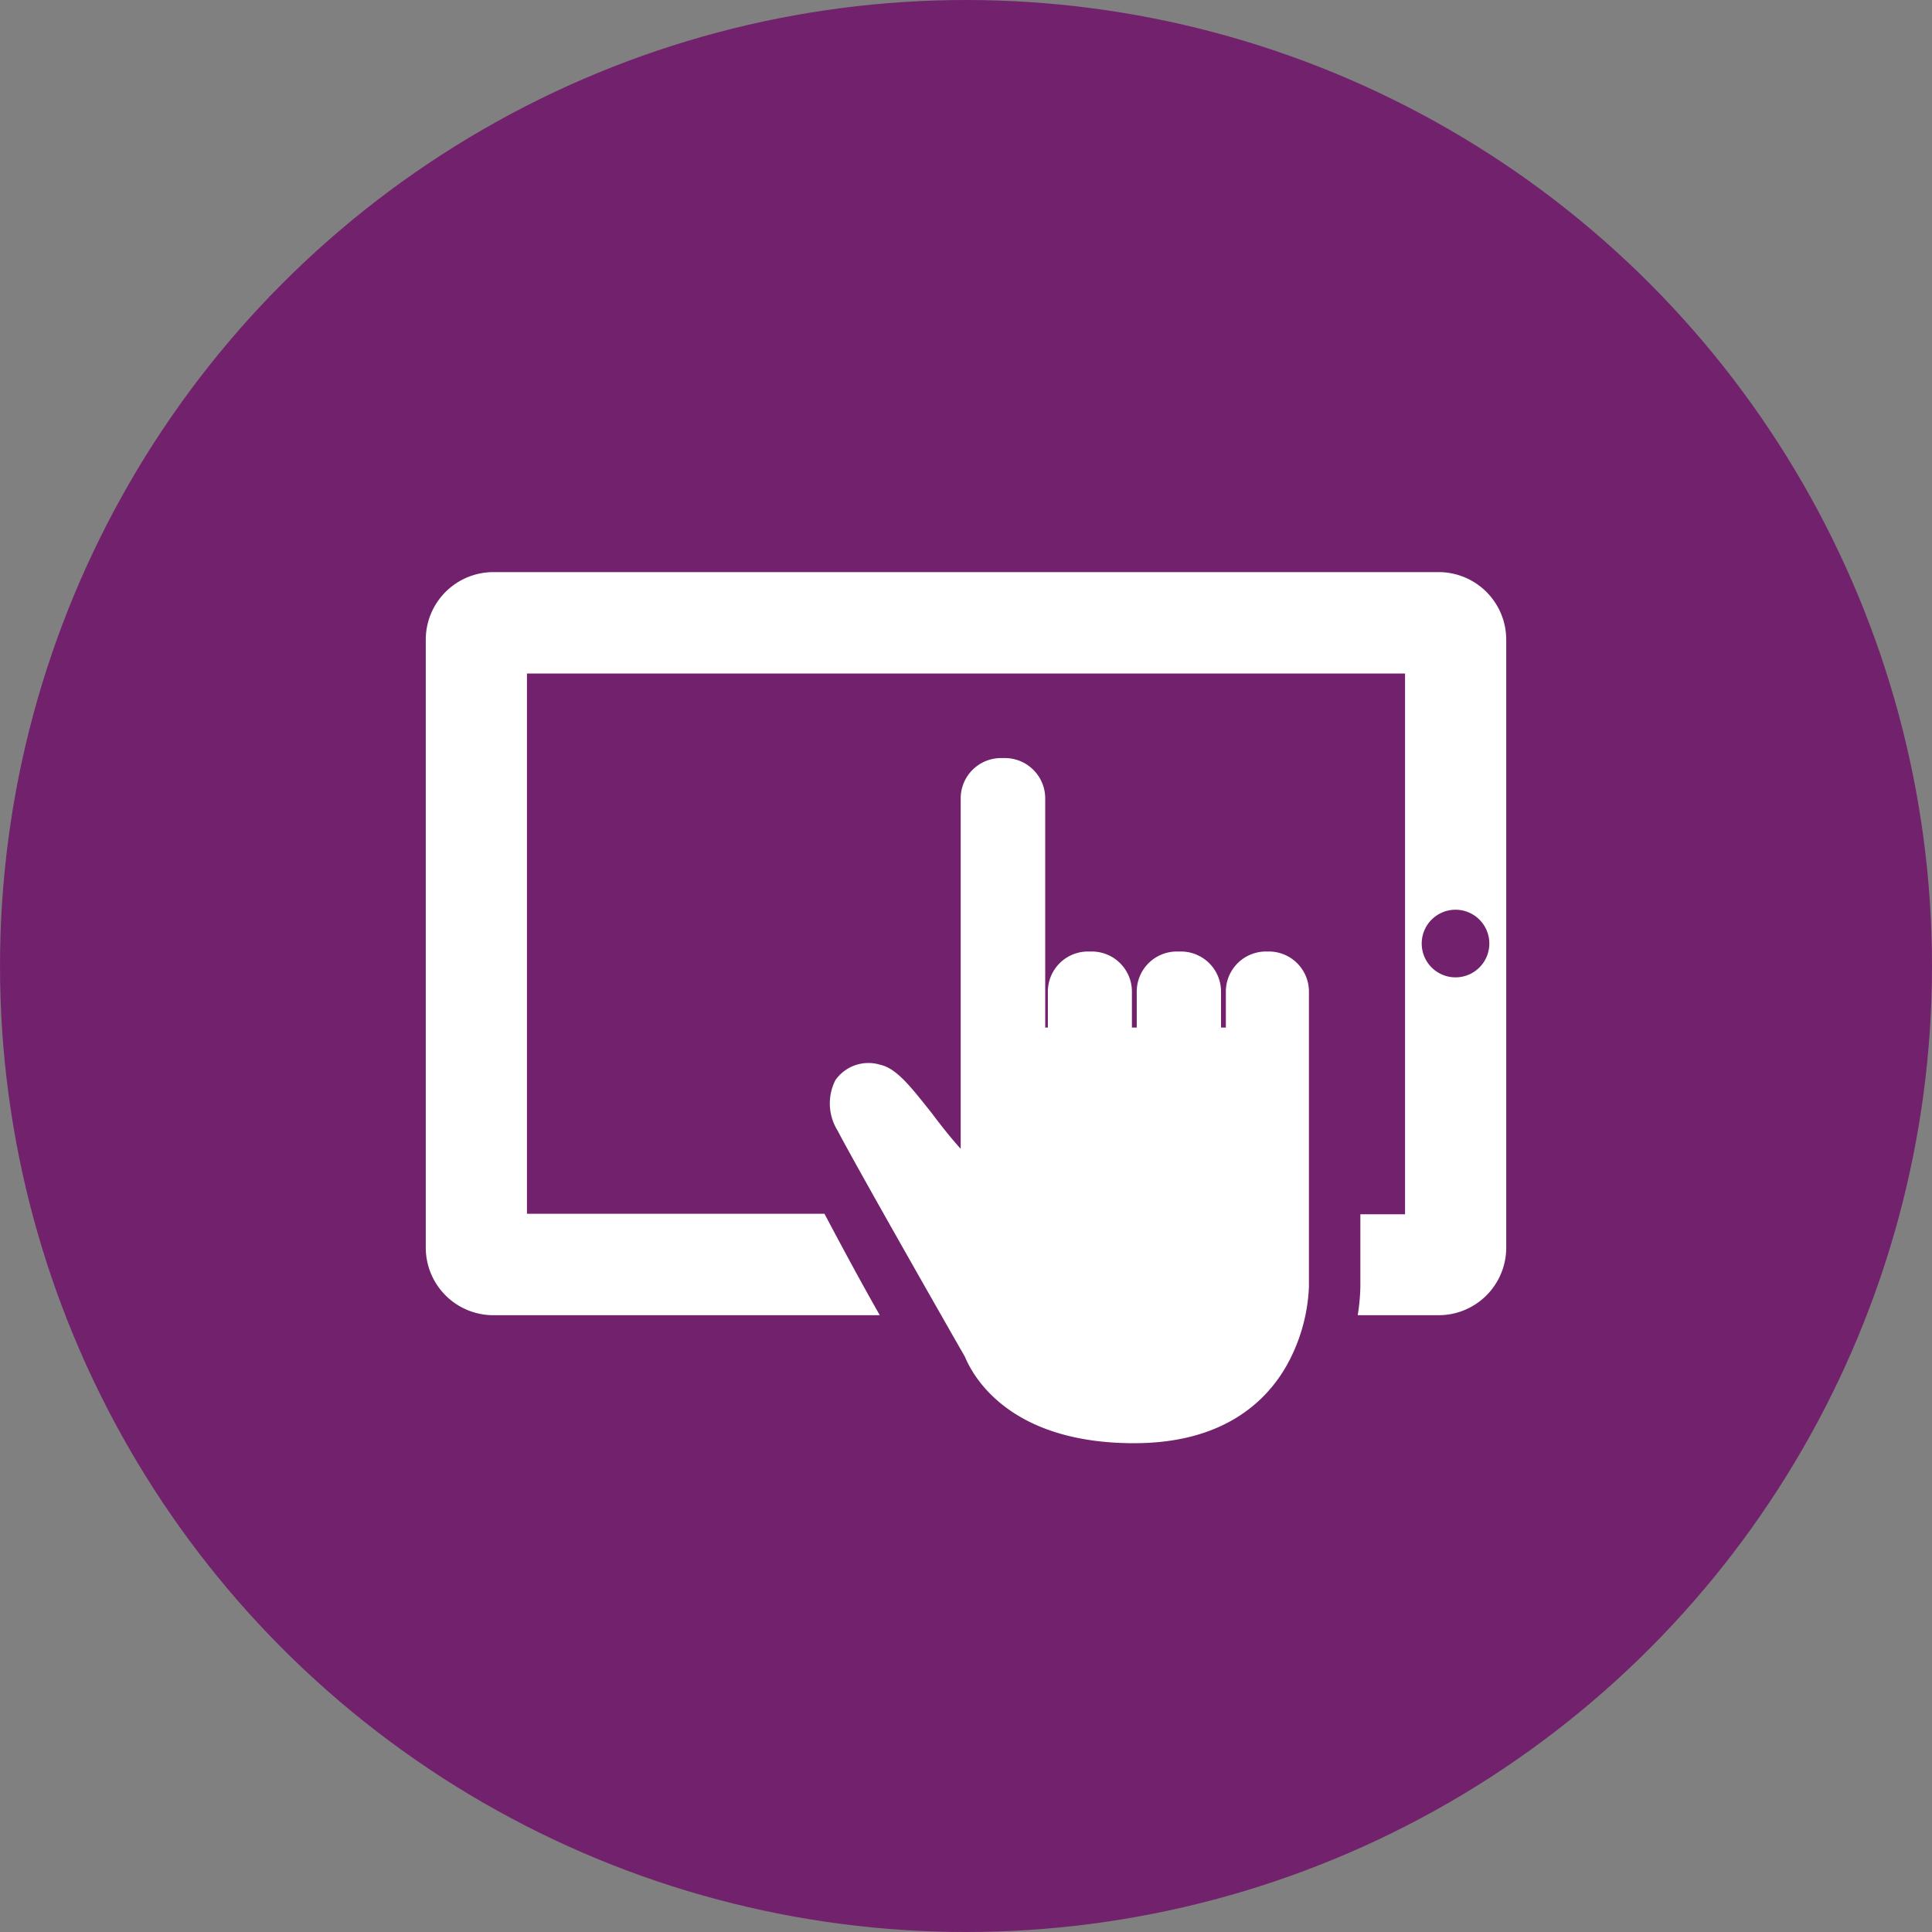
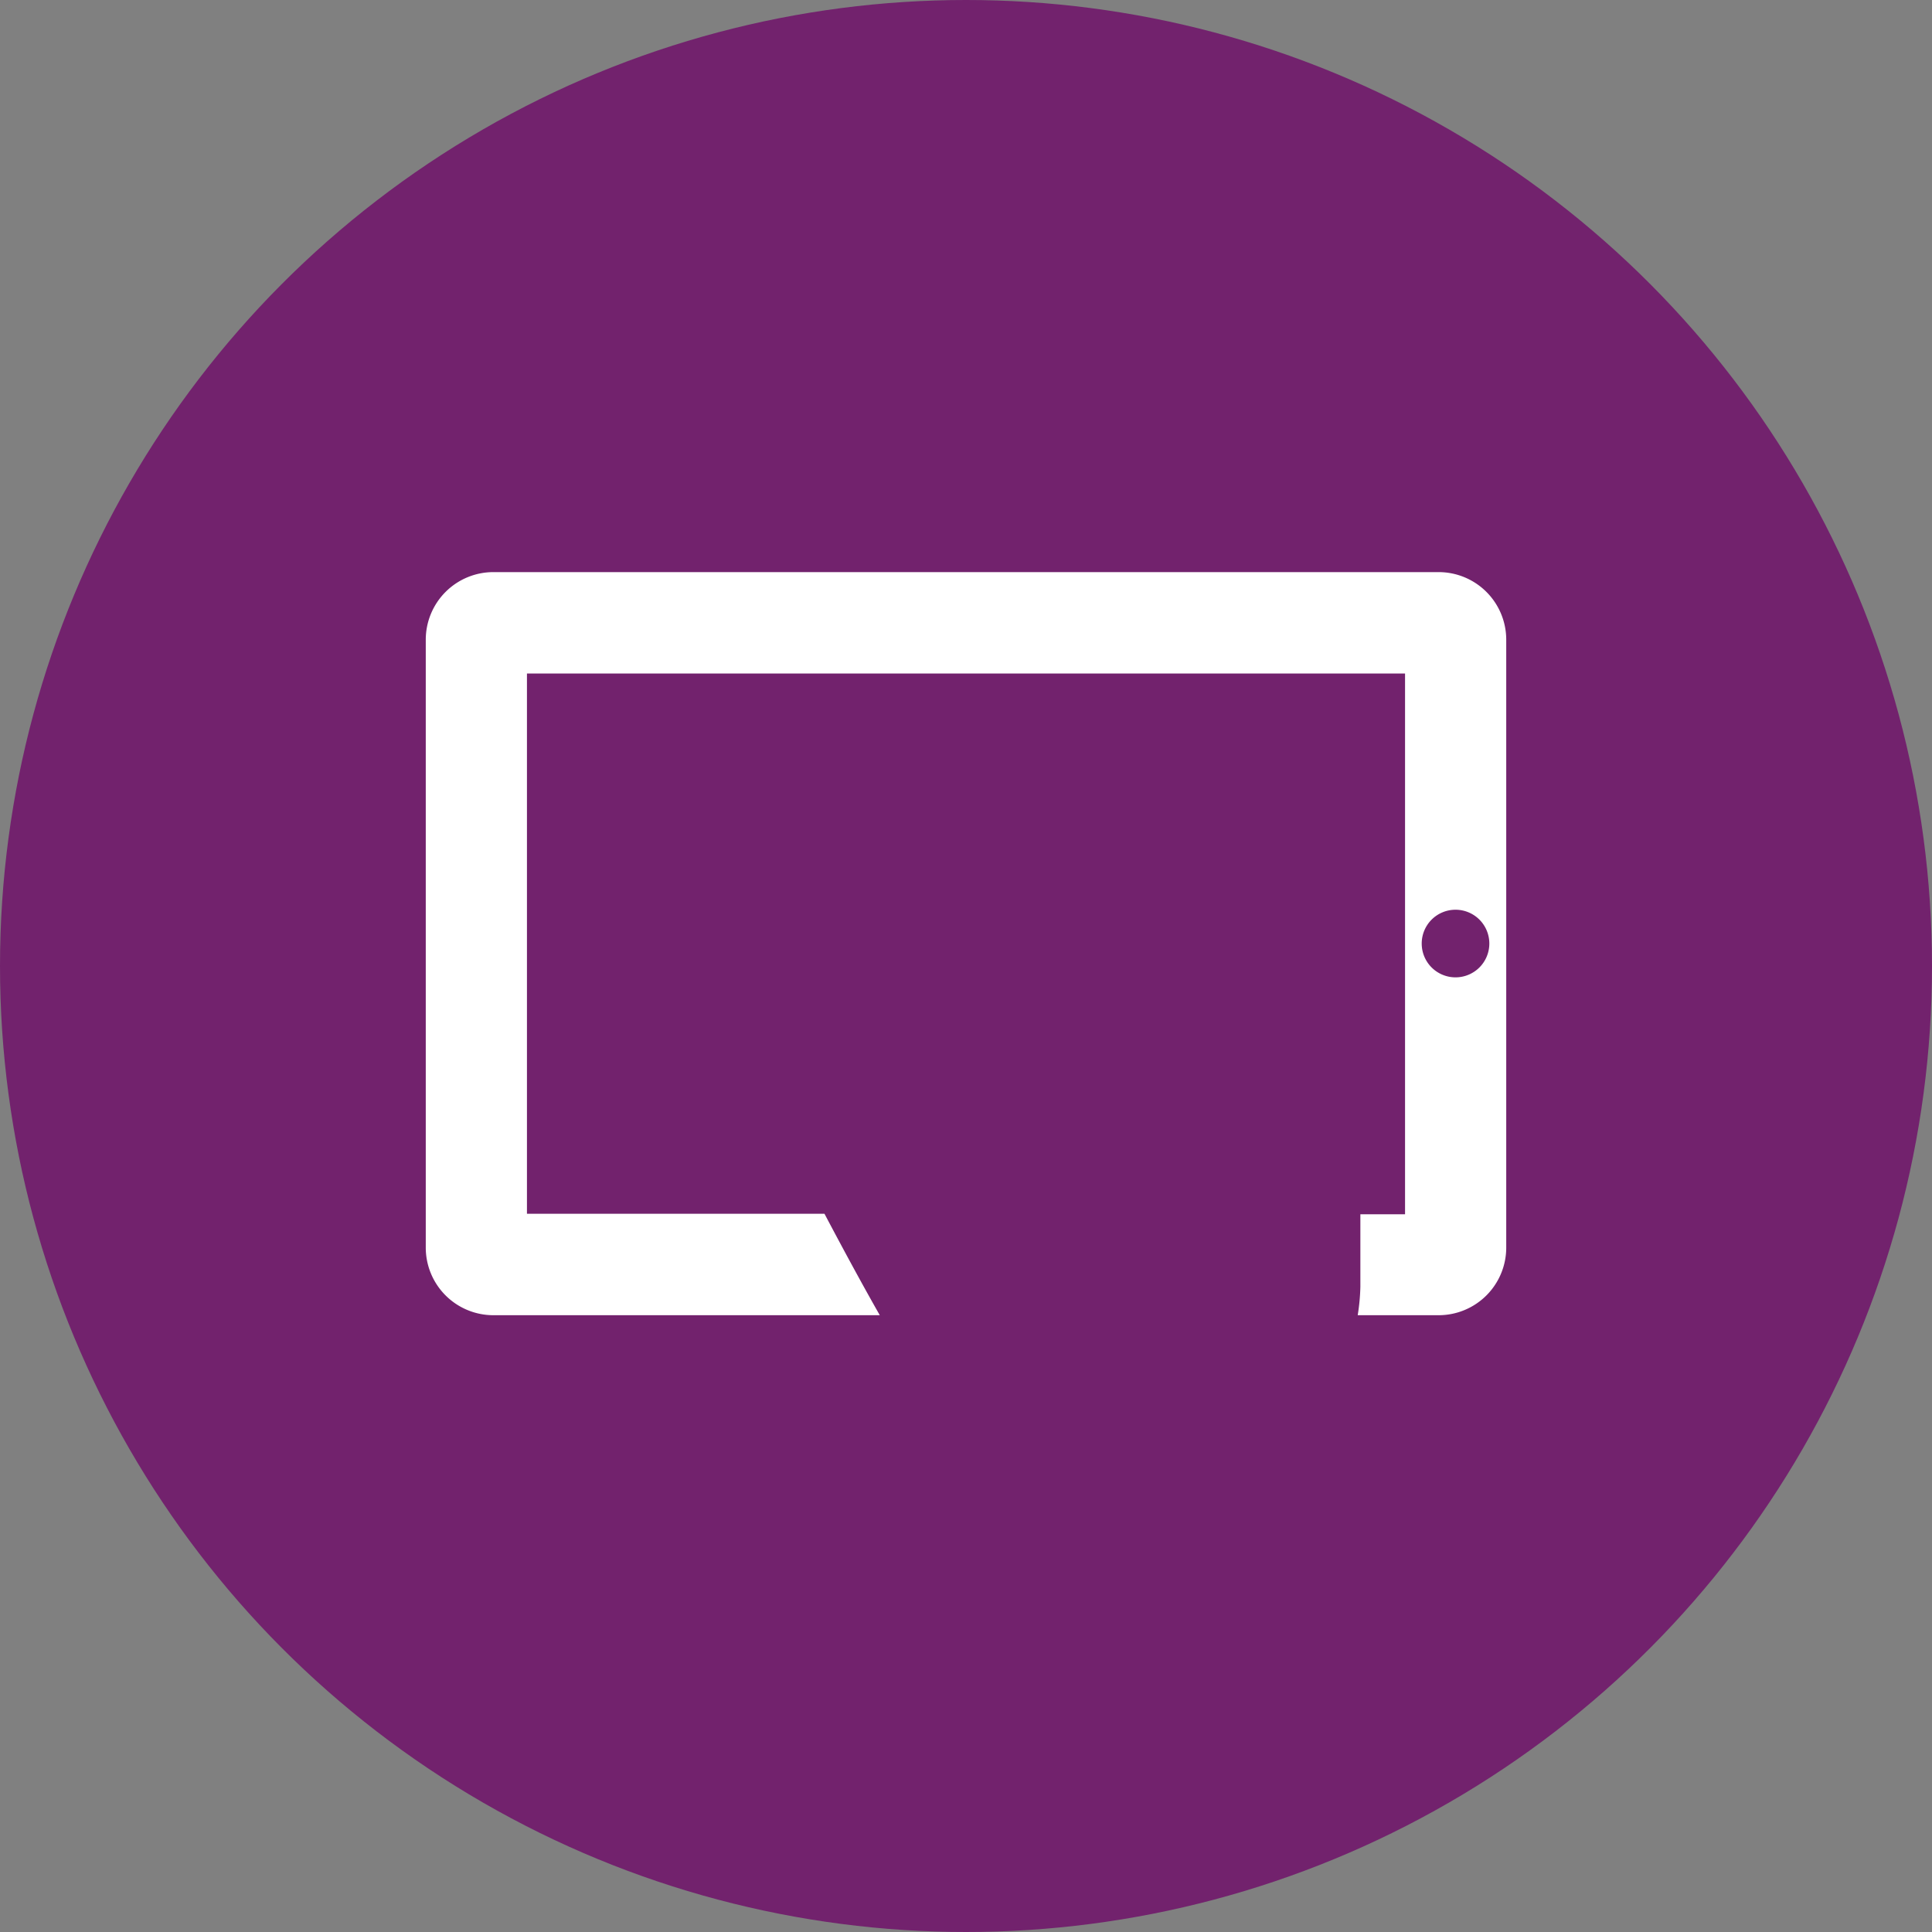
<svg xmlns="http://www.w3.org/2000/svg" id="Layer_1" data-name="Layer 1" viewBox="0 0 80 80">
  <rect x="0" y="0" width="80" height="80" fill="#808080" stroke="none" />
  <defs>
    <style>.cls-1{fill:#72226d;}.cls-2{fill:#fff;}</style>
  </defs>
  <title>bniclick_private</title>
  <circle id="_Path_" data-name="&lt;Path&gt;" class="cls-1" cx="40" cy="40" r="40" />
  <path class="cls-2" d="M10982.76,768.41h-39.15a2.8,2.8,0,0,0-2.8,2.8v25.17a2.8,2.8,0,0,0,2.8,2.8h16c-0.61-1.07-1.36-2.44-2.29-4.2H10945V772.61h36.36V795h-1.85v3a8.4,8.4,0,0,1-.11,1.18h3.35a2.8,2.8,0,0,0,2.8-2.8V771.21a2.8,2.8,0,0,0-2.8-2.8h0Zm0.69,16.78a1.4,1.4,0,1,1,1.4-1.4,1.4,1.4,0,0,1-1.4,1.4h0Z" transform="translate(-10923.18 -744.72)" />
-   <path class="cls-2" d="M10975.76,784.12h-0.16a1.66,1.66,0,0,0-1.66,1.66v1.49h-0.2v-1.49a1.66,1.66,0,0,0-1.66-1.66h-0.17a1.66,1.66,0,0,0-1.66,1.66v1.49h-0.2v-1.49a1.66,1.66,0,0,0-1.66-1.66h-0.16a1.66,1.66,0,0,0-1.66,1.66v1.49h-0.11v-9.49a1.67,1.67,0,0,0-1.67-1.67h-0.16a1.67,1.67,0,0,0-1.67,1.67v14.51c-0.45-.5-0.84-1-1.2-1.48-0.8-1-1.43-1.85-2.13-2a1.67,1.67,0,0,0-1.86.64,2.13,2.13,0,0,0,.09,2.08c0.91,1.74,5.28,9.38,5.28,9.38,0.35,0.84,1.87,3.57,7,3.57h0c3.73,0,5.5-1.76,6.33-3.24a7.3,7.3,0,0,0,.91-3.23V785.78A1.66,1.66,0,0,0,10975.76,784.12Z" transform="translate(-10923.18 -744.72)" />
</svg>